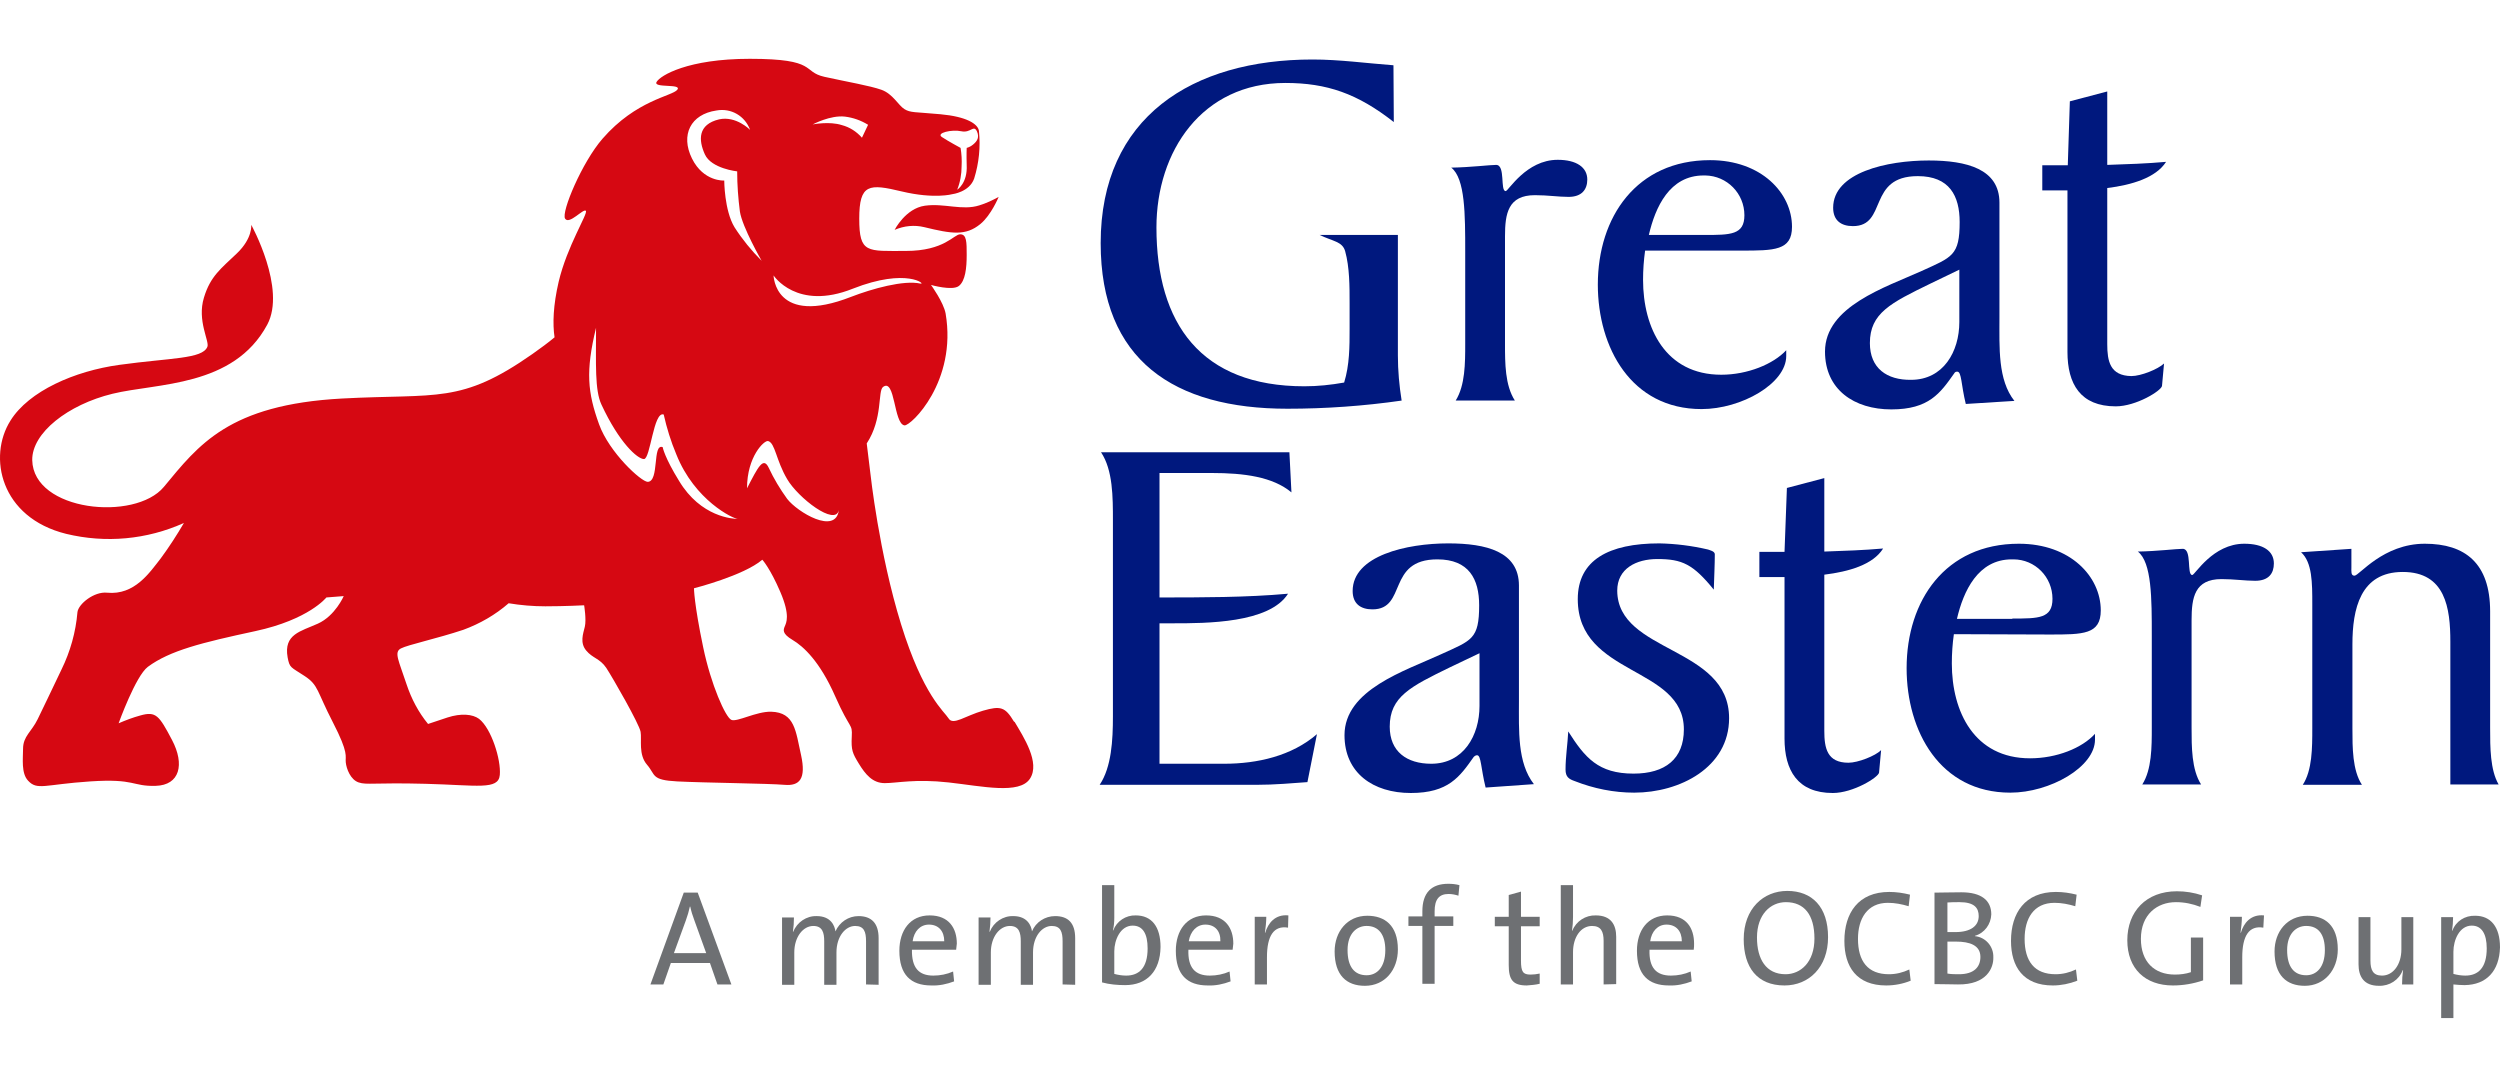
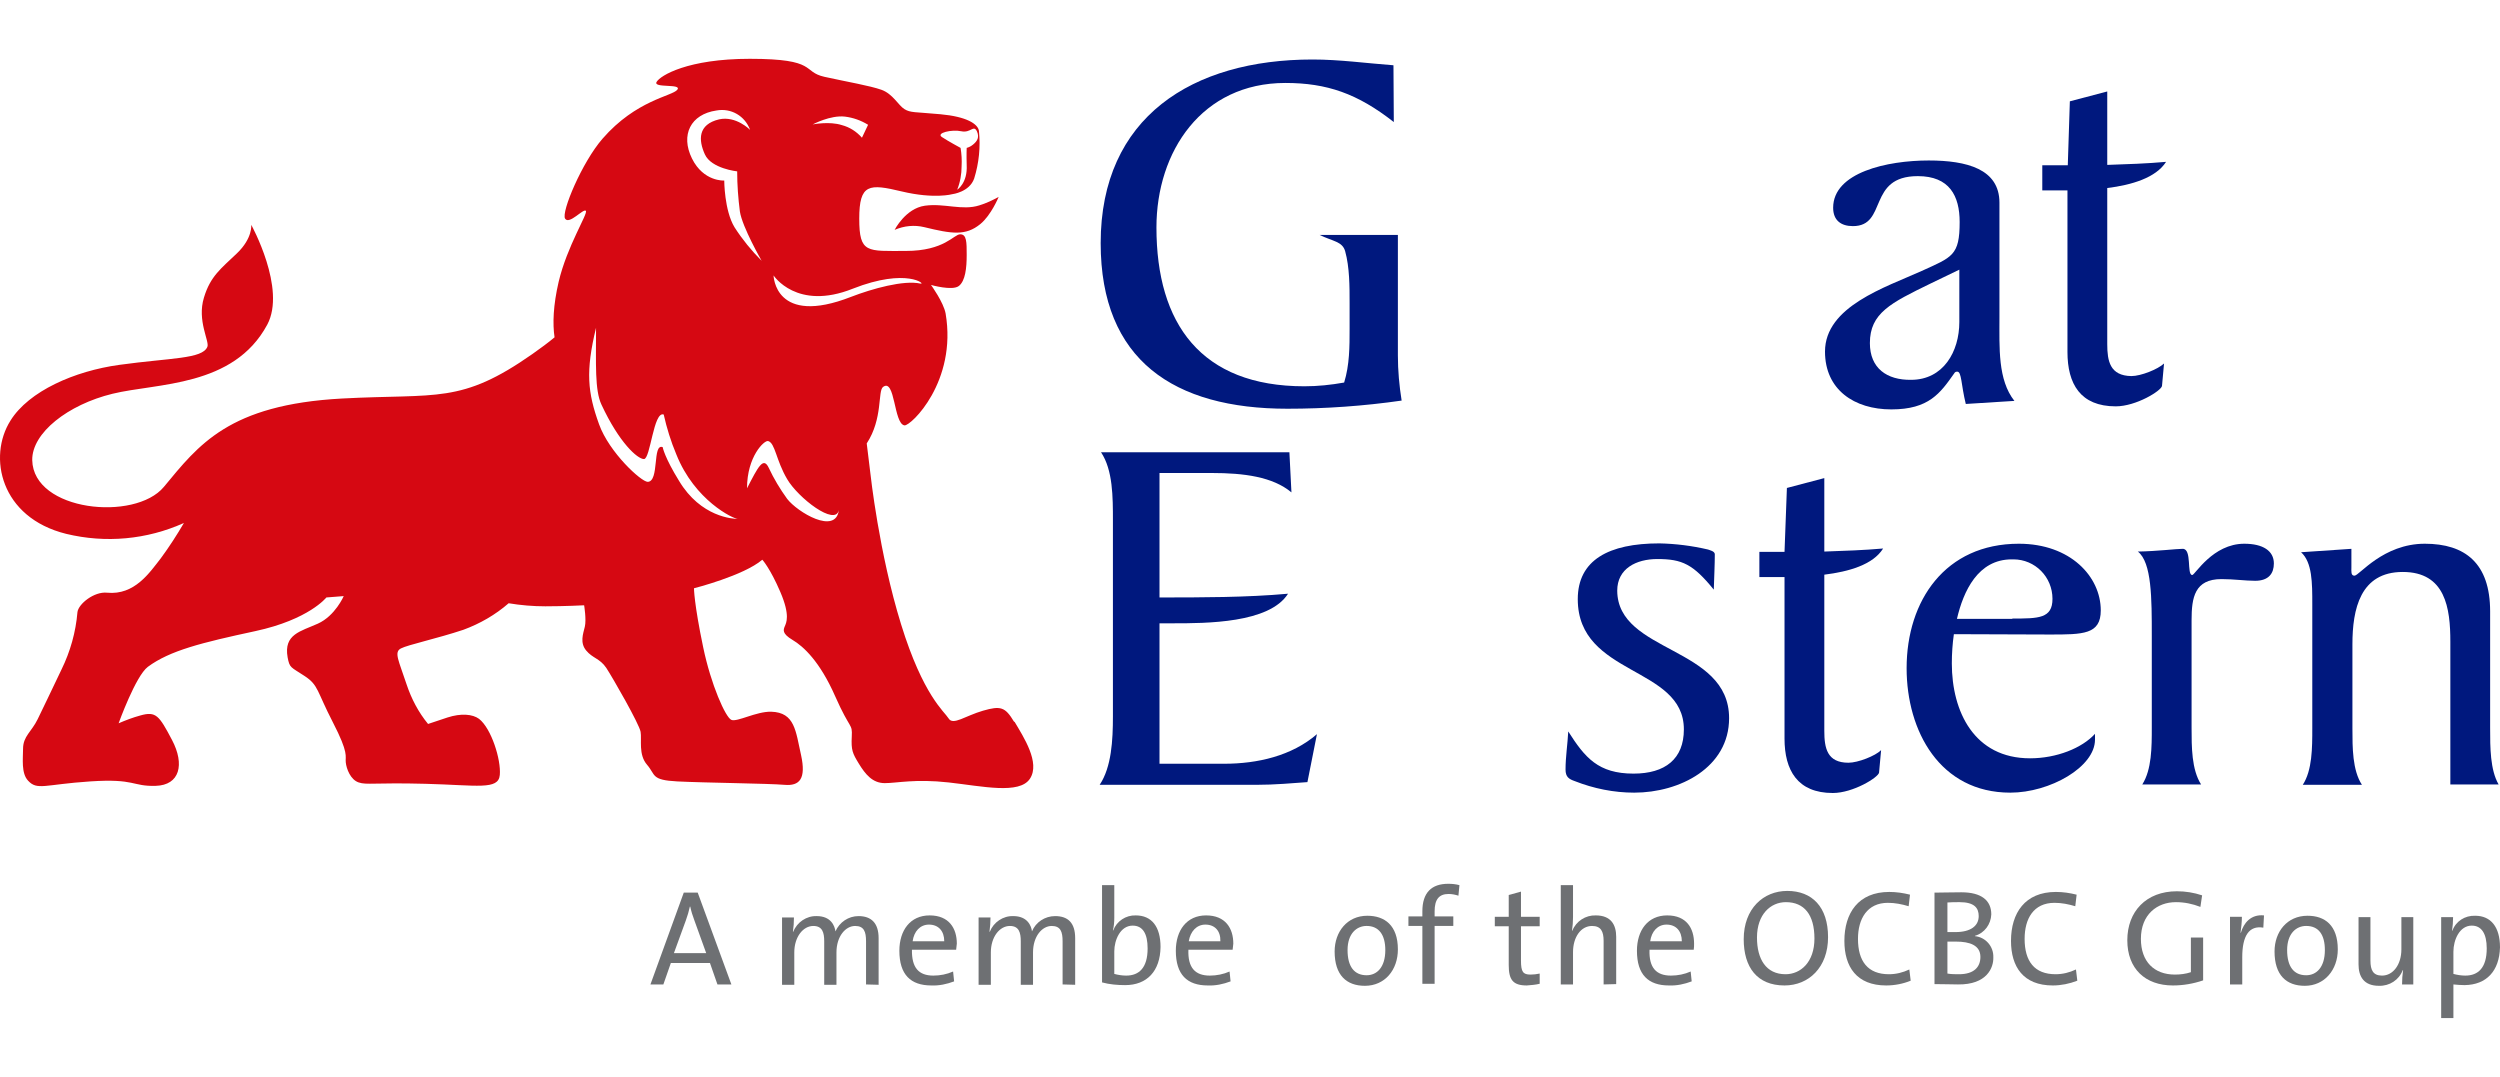
<svg xmlns="http://www.w3.org/2000/svg" width="130" height="56" viewBox="0 0 130 56" fill="none">
  <path d="M36.104 47.849C36.016 47.619 35.945 47.389 35.892 47.142H35.874C35.821 47.389 35.751 47.619 35.662 47.867L35.043 49.564H36.723L36.104 47.849ZM37.307 51.191L36.918 50.077H34.884L34.495 51.191H33.823L35.556 46.416H36.281L38.032 51.191H37.307Z" fill="#6E7073" />
  <path d="M45.034 51.191V48.945C45.034 48.45 44.928 48.15 44.468 48.15C43.973 48.15 43.496 48.68 43.496 49.529V51.209H42.859V48.945C42.859 48.503 42.771 48.15 42.293 48.15C41.763 48.15 41.303 48.715 41.303 49.529V51.209H40.666V47.707H41.285C41.285 47.955 41.268 48.203 41.232 48.45H41.25C41.444 47.955 41.94 47.619 42.47 47.637C43.213 47.637 43.407 48.15 43.443 48.432C43.655 47.955 44.115 47.637 44.645 47.637C45.299 47.637 45.688 47.99 45.688 48.786V51.209L45.034 51.191Z" fill="#6E7073" />
  <path d="M48.306 48.079C47.846 48.079 47.527 48.432 47.457 48.945H49.101C49.101 48.415 48.801 48.079 48.306 48.079ZM49.72 49.387H47.421C47.404 50.325 47.775 50.731 48.535 50.731C48.889 50.731 49.243 50.66 49.561 50.519L49.614 51.032C49.243 51.173 48.836 51.262 48.429 51.244C47.351 51.244 46.767 50.678 46.767 49.44C46.767 48.379 47.333 47.601 48.341 47.601C49.349 47.601 49.755 48.273 49.755 49.069C49.738 49.175 49.738 49.264 49.72 49.387Z" fill="#6E7073" />
  <path d="M55.255 51.191V48.945C55.255 48.45 55.149 48.15 54.689 48.15C54.194 48.15 53.717 48.68 53.717 49.529V51.209H53.08V48.945C53.08 48.503 52.992 48.15 52.514 48.15C51.983 48.15 51.524 48.715 51.524 49.529V51.209H50.887V47.707H51.506C51.506 47.955 51.488 48.203 51.453 48.45H51.471C51.665 47.955 52.16 47.619 52.691 47.637C53.434 47.637 53.628 48.15 53.663 48.432C53.858 47.955 54.335 47.637 54.866 47.637C55.538 47.637 55.909 47.99 55.909 48.786V51.209L55.255 51.191Z" fill="#6E7073" />
  <path d="M58.898 48.132C58.261 48.132 57.943 48.874 57.943 49.476V50.643C58.137 50.696 58.349 50.731 58.562 50.731C59.234 50.731 59.676 50.325 59.676 49.317C59.676 48.556 59.428 48.132 58.898 48.132ZM58.509 51.226C58.102 51.226 57.695 51.191 57.306 51.085V46.028H57.943V47.725C57.943 47.937 57.925 48.167 57.872 48.379H57.89C58.066 47.902 58.544 47.584 59.057 47.601C59.888 47.601 60.348 48.185 60.348 49.246C60.33 50.501 59.64 51.226 58.509 51.226Z" fill="#6E7073" />
  <path d="M62.681 48.079C62.222 48.079 61.903 48.432 61.815 48.945H63.459C63.477 48.415 63.177 48.079 62.681 48.079ZM64.096 49.387H61.797C61.762 50.325 62.151 50.731 62.911 50.731C63.265 50.731 63.619 50.66 63.937 50.519L63.99 51.032C63.619 51.173 63.212 51.262 62.805 51.244C61.727 51.244 61.143 50.678 61.143 49.44C61.143 48.379 61.709 47.601 62.717 47.601C63.725 47.601 64.132 48.273 64.132 49.069C64.114 49.193 64.114 49.281 64.096 49.387Z" fill="#6E7073" />
-   <path d="M66.978 48.238C66.236 48.114 65.882 48.662 65.882 49.776V51.191H65.246V47.672H65.847C65.847 47.955 65.811 48.238 65.776 48.503H65.794C65.935 48.008 66.307 47.531 66.996 47.601L66.978 48.238Z" fill="#6E7073" />
  <path d="M71.064 48.149C70.551 48.149 70.073 48.538 70.073 49.405C70.073 50.271 70.427 50.713 71.064 50.713C71.594 50.713 72.036 50.307 72.036 49.405C72.036 48.609 71.7 48.149 71.064 48.149ZM70.975 51.262C70.02 51.262 69.401 50.713 69.401 49.476C69.401 48.45 70.056 47.619 71.099 47.619C72.001 47.619 72.69 48.114 72.69 49.37C72.69 50.431 72.018 51.262 70.975 51.262Z" fill="#6E7073" />
  <path d="M75.838 46.576C75.678 46.523 75.502 46.487 75.325 46.487C74.83 46.487 74.6 46.77 74.6 47.389V47.654H75.572V48.149H74.6V51.156H73.963V48.149H73.238V47.654H73.963V47.389C73.963 46.416 74.441 45.957 75.307 45.957C75.502 45.957 75.696 45.974 75.891 46.028L75.838 46.576Z" fill="#6E7073" />
  <path d="M79.392 51.244C78.667 51.244 78.454 50.943 78.454 50.183V48.167H77.73V47.672H78.454V46.54L79.091 46.364V47.672H80.064V48.167H79.091V49.953C79.091 50.537 79.197 50.678 79.586 50.678C79.745 50.678 79.904 50.66 80.064 50.625V51.156C79.851 51.209 79.622 51.226 79.392 51.244Z" fill="#6E7073" />
  <path d="M83.388 51.191V48.928C83.388 48.432 83.247 48.15 82.787 48.15C82.203 48.15 81.797 48.733 81.797 49.511V51.191H81.16V46.028H81.797V47.69C81.797 47.92 81.779 48.167 81.744 48.397H81.761C81.956 47.902 82.451 47.584 82.981 47.601C83.777 47.601 84.042 48.096 84.042 48.715V51.173L83.388 51.191Z" fill="#6E7073" />
  <path d="M86.659 48.079C86.2 48.079 85.881 48.432 85.811 48.945H87.455C87.455 48.415 87.155 48.079 86.659 48.079ZM88.074 49.387H85.775C85.74 50.325 86.129 50.731 86.889 50.731C87.243 50.731 87.597 50.66 87.915 50.519L87.968 51.032C87.597 51.173 87.19 51.262 86.783 51.244C85.705 51.244 85.121 50.678 85.121 49.44C85.121 48.379 85.687 47.601 86.695 47.601C87.703 47.601 88.092 48.273 88.092 49.069C88.092 49.175 88.092 49.264 88.074 49.387Z" fill="#6E7073" />
  <path d="M92.866 46.912C92.07 46.912 91.363 47.548 91.363 48.751C91.363 49.882 91.84 50.66 92.848 50.66C93.626 50.66 94.351 50.041 94.351 48.804C94.351 47.566 93.821 46.912 92.866 46.912ZM92.795 51.244C91.363 51.244 90.673 50.289 90.673 48.839C90.673 47.248 91.699 46.328 92.937 46.328C94.228 46.328 95.059 47.159 95.059 48.733C95.059 50.307 94.051 51.244 92.795 51.244Z" fill="#6E7073" />
  <path d="M98.083 51.244C96.544 51.244 95.908 50.271 95.908 48.927C95.908 47.477 96.633 46.381 98.242 46.381C98.613 46.381 98.967 46.434 99.32 46.523L99.25 47.124C98.896 47.018 98.542 46.947 98.171 46.947C97.093 46.947 96.615 47.778 96.615 48.821C96.615 49.988 97.128 50.66 98.224 50.66C98.596 50.66 98.949 50.572 99.285 50.413L99.356 50.996C98.967 51.156 98.525 51.244 98.083 51.244Z" fill="#6E7073" />
  <path d="M101.708 48.963C101.619 48.963 101.372 48.963 101.266 48.963V50.625C101.46 50.66 101.672 50.66 101.867 50.66C102.645 50.66 102.981 50.289 102.981 49.759C102.981 49.157 102.433 48.963 101.708 48.963ZM101.902 46.912C101.69 46.912 101.443 46.912 101.266 46.929V48.468C101.407 48.468 101.531 48.468 101.69 48.468C102.468 48.468 102.893 48.15 102.893 47.637C102.893 47.212 102.663 46.912 101.902 46.912ZM101.814 51.191C101.531 51.191 101.071 51.173 100.594 51.173V46.417C100.947 46.417 101.425 46.399 101.991 46.399C103.034 46.399 103.547 46.823 103.547 47.548C103.529 48.061 103.193 48.521 102.698 48.662V48.68C103.246 48.733 103.671 49.211 103.653 49.776C103.671 50.325 103.317 51.209 101.814 51.191Z" fill="#6E7073" />
  <path d="M106.747 51.244C105.209 51.244 104.572 50.271 104.572 48.927C104.572 47.477 105.297 46.381 106.906 46.381C107.278 46.381 107.631 46.434 107.985 46.523L107.914 47.124C107.561 47.018 107.207 46.947 106.836 46.947C105.739 46.947 105.28 47.778 105.28 48.821C105.28 49.988 105.792 50.66 106.889 50.66C107.26 50.66 107.614 50.572 107.95 50.413L108.02 50.996C107.614 51.156 107.172 51.244 106.747 51.244Z" fill="#6E7073" />
  <path d="M114.421 47.159C114.015 47 113.59 46.912 113.148 46.912C112.176 46.912 111.327 47.548 111.327 48.821C111.327 50.006 112.017 50.678 113.095 50.678C113.378 50.678 113.661 50.643 113.926 50.554V48.751H114.563V50.979C114.05 51.155 113.52 51.244 112.989 51.244C111.557 51.244 110.62 50.377 110.62 48.892C110.62 47.407 111.592 46.346 113.201 46.346C113.643 46.346 114.085 46.416 114.51 46.558L114.421 47.159Z" fill="#6E7073" />
  <path d="M117.693 48.238C116.95 48.114 116.597 48.662 116.597 49.776V51.191H115.96V47.672H116.579C116.579 47.955 116.543 48.238 116.508 48.503H116.526C116.667 48.008 117.039 47.531 117.728 47.601L117.693 48.238Z" fill="#6E7073" />
  <path d="M119.921 48.149C119.408 48.149 118.931 48.538 118.931 49.405C118.931 50.271 119.284 50.713 119.921 50.713C120.451 50.713 120.893 50.307 120.893 49.405C120.893 48.609 120.575 48.149 119.921 48.149ZM119.85 51.262C118.895 51.262 118.276 50.713 118.276 49.476C118.276 48.45 118.931 47.619 119.992 47.619C120.893 47.619 121.565 48.114 121.565 49.37C121.565 50.431 120.876 51.262 119.85 51.262Z" fill="#6E7073" />
  <path d="M124.907 51.191C124.907 50.943 124.925 50.696 124.96 50.448H124.943C124.748 50.961 124.253 51.279 123.705 51.262C122.909 51.262 122.644 50.767 122.644 50.148V47.69H123.263V49.953C123.263 50.448 123.404 50.731 123.864 50.731C124.448 50.731 124.872 50.148 124.872 49.37V47.69H125.491V51.191H124.907Z" fill="#6E7073" />
  <path d="M128.532 48.132C127.896 48.132 127.577 48.874 127.577 49.493V50.643C127.772 50.696 127.984 50.731 128.196 50.731C128.868 50.731 129.31 50.324 129.31 49.316C129.31 48.556 129.045 48.132 128.532 48.132ZM128.161 51.226C127.967 51.226 127.772 51.209 127.577 51.191V52.941H126.941V47.69H127.56C127.56 47.919 127.542 48.167 127.507 48.397H127.524C127.701 47.902 128.179 47.601 128.709 47.619C129.523 47.619 130 48.202 130 49.263C129.965 50.501 129.293 51.209 128.161 51.226Z" fill="#6E7073" />
  <path d="M102.221 21.006C101.973 19.998 102.008 19.326 101.778 19.326C101.708 19.326 101.655 19.344 101.619 19.415C100.894 20.441 100.311 21.289 98.348 21.289C96.421 21.289 94.9 20.264 94.9 18.283C94.9 15.931 98.047 14.941 99.922 14.092C101.513 13.367 101.902 13.297 101.902 11.546C101.902 10.184 101.372 9.159 99.727 9.159C97.075 9.159 98.171 11.758 96.35 11.758C95.731 11.758 95.324 11.458 95.324 10.803C95.324 8.964 98.136 8.345 100.293 8.345C102.274 8.345 103.971 8.788 103.971 10.538V16.497C103.971 18.089 103.883 19.751 104.749 20.847L102.221 21.006ZM99.374 19.751C101.054 19.751 101.885 18.283 101.885 16.745V14.022L100.382 14.747C98.313 15.755 97.234 16.285 97.234 17.841C97.234 19.15 98.118 19.768 99.374 19.751Z" fill="#00187E" />
  <path d="M109.577 17.894V9.778C110.85 9.619 112.105 9.247 112.636 8.416C111.646 8.505 110.62 8.54 109.577 8.575V4.756L107.632 5.269L107.525 8.593H106.199V9.902H107.508V18.301C107.508 19.963 108.18 21.13 110.019 21.13C111.08 21.13 112.388 20.317 112.424 20.069L112.53 18.902C112.211 19.203 111.327 19.556 110.832 19.556C109.718 19.539 109.577 18.778 109.577 17.894Z" fill="#00187E" />
  <path d="M94.864 38V29.883C96.137 29.724 97.393 29.37 97.923 28.522C96.933 28.61 95.907 28.645 94.864 28.681V24.861L92.919 25.374L92.795 28.698H91.487V30.007H92.795V38.406C92.795 40.051 93.467 41.236 95.306 41.236C96.367 41.236 97.676 40.422 97.711 40.175L97.817 39.008C97.517 39.308 96.615 39.662 96.12 39.662C95.006 39.662 94.864 38.901 94.864 38Z" fill="#00187E" />
  <path d="M72.478 6.347C70.586 4.862 68.994 4.314 66.837 4.314C62.505 4.314 60.135 7.868 60.135 11.829C60.135 16.833 62.452 20.087 67.827 20.087C68.517 20.087 69.207 20.016 69.896 19.892C70.179 18.973 70.179 18.018 70.179 17.099V15.772C70.179 14.888 70.179 13.898 69.949 13.067C69.808 12.554 69.313 12.554 68.623 12.218H72.69V18.478C72.69 19.273 72.761 20.052 72.885 20.83C70.922 21.113 68.924 21.254 66.943 21.254C61.055 21.254 57.235 18.743 57.235 12.642C57.235 6.082 62.01 3.094 68.252 3.094C69.649 3.094 71.046 3.288 72.46 3.394L72.478 6.347Z" fill="#00187E" />
-   <path d="M76.191 13.084C76.191 11.157 76.191 9.283 75.466 8.717C76.492 8.699 77.465 8.575 77.8 8.575C78.296 8.575 77.995 9.937 78.296 9.937C78.437 9.937 79.356 8.31 81.001 8.31C81.974 8.31 82.539 8.699 82.539 9.336C82.539 9.848 82.257 10.238 81.567 10.238C81.036 10.238 80.488 10.149 79.816 10.149C78.419 10.149 78.26 11.104 78.26 12.289V17.876C78.26 18.884 78.26 20.034 78.773 20.829H75.696C76.191 20.034 76.191 18.884 76.191 17.876V13.084Z" fill="#00187E" />
-   <path d="M85.545 13.031C85.475 13.544 85.439 14.039 85.439 14.552C85.439 17.063 86.606 19.486 89.506 19.486C90.868 19.486 92.212 18.938 92.884 18.212V18.513C92.884 19.945 90.549 21.272 88.481 21.272C84.82 21.272 83.087 18.071 83.087 14.8C83.087 11.281 85.103 8.328 88.923 8.328C91.593 8.328 93.184 10.043 93.184 11.794C93.184 13.031 92.265 13.031 90.532 13.031H85.545ZM88.622 12.218C89.984 12.218 90.709 12.218 90.709 11.193C90.709 10.061 89.807 9.141 88.675 9.124C88.64 9.124 88.622 9.124 88.587 9.124C86.819 9.124 86.076 10.768 85.74 12.218H88.622Z" fill="#00187E" />
  <path d="M60.312 39.715H63.654C65.387 39.715 67.173 39.308 68.481 38.176L67.986 40.67C67.226 40.723 66.306 40.811 65.316 40.811H57.182C57.801 39.892 57.872 38.477 57.872 37.257V27.072C57.872 25.852 57.872 24.437 57.253 23.517H67.049L67.155 25.604C66.183 24.791 64.68 24.596 63.017 24.596H60.294V31.068C62.434 31.068 64.839 31.068 66.978 30.873C66.006 32.412 62.717 32.412 60.984 32.412H60.294V39.715" fill="#00187E" />
-   <path d="M77.252 40.953C77.005 39.962 77.022 39.273 76.81 39.273C76.74 39.273 76.687 39.308 76.633 39.361C75.909 40.387 75.325 41.236 73.362 41.236C71.399 41.236 69.914 40.192 69.914 38.229C69.914 35.86 73.062 34.887 74.936 34.021C76.527 33.296 76.916 33.243 76.916 31.475C76.916 30.113 76.386 29.087 74.742 29.087C72.089 29.087 73.185 31.687 71.364 31.687C70.745 31.687 70.338 31.386 70.338 30.732C70.338 28.893 73.15 28.256 75.307 28.256C77.288 28.256 78.985 28.681 78.985 30.449V36.408C78.985 38 78.897 39.662 79.763 40.776L77.252 40.953ZM74.423 39.715C76.103 39.715 76.934 38.247 76.934 36.709V33.968L75.413 34.693C73.344 35.701 72.266 36.231 72.266 37.787C72.266 39.078 73.15 39.715 74.423 39.715Z" fill="#00187E" />
  <path d="M89.913 37.345C89.913 39.909 87.349 41.218 84.98 41.218C83.919 41.218 82.875 41.006 81.885 40.617C81.585 40.511 81.408 40.404 81.408 40.015C81.408 39.361 81.514 38.707 81.549 38.035C82.416 39.397 83.105 40.228 84.944 40.228C86.589 40.228 87.561 39.467 87.561 37.929C87.561 34.622 82.044 35.17 82.044 31.156C82.044 29.123 83.653 28.256 86.288 28.256C87.137 28.274 87.986 28.38 88.817 28.575C88.905 28.61 89.17 28.663 89.17 28.822C89.17 29.317 89.135 30.095 89.117 30.661C88.039 29.335 87.473 29.07 86.182 29.07C85.086 29.07 84.096 29.565 84.096 30.714C84.113 33.968 89.913 33.596 89.913 37.345Z" fill="#00187E" />
  <path d="M101.601 32.977C101.531 33.473 101.495 33.986 101.495 34.498C101.495 37.009 102.662 39.432 105.562 39.432C106.942 39.432 108.268 38.901 108.94 38.159V38.459C108.94 39.892 106.588 41.218 104.537 41.218C100.876 41.218 99.144 38.017 99.144 34.746C99.144 31.227 101.159 28.274 104.979 28.274C107.667 28.274 109.24 29.989 109.24 31.74C109.24 32.995 108.321 32.995 106.588 32.995L101.601 32.977ZM104.643 32.164C106.004 32.164 106.729 32.164 106.729 31.139C106.729 30.007 105.828 29.087 104.696 29.087C104.661 29.087 104.643 29.087 104.608 29.087C102.857 29.087 102.097 30.732 101.761 32.182H104.643V32.164Z" fill="#00187E" />
  <path d="M111.893 33.048C111.893 31.121 111.893 29.247 111.168 28.681C112.194 28.663 113.166 28.539 113.502 28.539C113.997 28.539 113.697 29.901 113.997 29.901C114.139 29.901 115.058 28.274 116.703 28.274C117.675 28.274 118.241 28.645 118.241 29.299C118.241 29.812 117.976 30.201 117.269 30.201C116.738 30.201 116.172 30.113 115.518 30.113C114.121 30.113 113.962 31.068 113.962 32.252V37.84C113.962 38.848 113.962 40.015 114.457 40.793H111.398C111.893 40.015 111.893 38.848 111.893 37.84V33.048Z" fill="#00187E" />
  <path d="M122.273 28.539V29.494C122.273 29.706 122.237 29.936 122.432 29.936C122.68 29.936 123.917 28.274 126.092 28.274C128.179 28.274 129.487 29.282 129.487 31.793V37.858C129.487 38.866 129.487 40.033 129.929 40.793H127.418V33.367C127.418 31.634 127.171 29.742 124.943 29.742C122.733 29.742 122.326 31.669 122.326 33.508V37.876C122.326 38.884 122.326 40.051 122.821 40.811H119.744C120.239 40.051 120.239 38.884 120.239 37.876V31.422C120.239 30.307 120.239 29.247 119.656 28.716L122.273 28.539Z" fill="#00187E" />
  <path d="M40.225 14.322C40.225 14.322 40.278 16.992 44.256 15.436C45.353 15.012 46.997 14.552 47.864 14.747C48.182 14.817 47.174 13.898 44.345 15.012C41.427 16.179 40.225 14.322 40.225 14.322ZM49.773 9.866C49.773 9.866 50.321 9.53 50.268 8.575C50.251 8.045 50.268 7.691 50.268 7.691C50.392 7.656 50.498 7.603 50.604 7.514C50.817 7.338 50.94 7.143 50.799 6.825C50.622 6.471 50.481 6.931 49.986 6.825C49.49 6.719 48.659 6.913 48.977 7.125C49.296 7.338 49.95 7.691 49.95 7.691C50.003 8.01 50.021 8.328 50.003 8.646C50.003 9.053 49.932 9.477 49.773 9.866ZM44.822 7.161L45.14 6.489C44.769 6.259 44.362 6.117 43.938 6.064C43.178 5.976 42.258 6.471 42.258 6.471C42.258 6.471 43.124 6.294 43.779 6.506C44.185 6.613 44.539 6.842 44.822 7.161ZM40.932 25.94C41.462 26.63 43.461 27.832 43.62 26.523C43.443 27.39 41.498 25.887 40.932 24.914C40.348 23.924 40.313 23.04 39.942 22.934C39.747 22.881 38.845 23.73 38.845 25.392C39.429 24.26 39.694 23.73 39.977 24.331C40.242 24.897 40.56 25.427 40.932 25.94ZM35.309 25.003C36.441 26.895 38.12 26.983 38.368 26.983C38.138 26.983 36.122 26.028 35.167 23.623C34.884 22.951 34.672 22.262 34.513 21.555C33.983 21.36 33.823 23.871 33.487 23.871C33.151 23.871 32.197 23.022 31.277 21.042C30.923 20.299 30.994 18.902 30.994 17.045C30.446 19.309 30.552 20.405 31.153 22.067C31.684 23.535 33.346 25.056 33.682 25.056C34.301 25.038 33.912 23.04 34.46 23.252C34.46 23.27 34.566 23.8 35.309 25.003ZM37.395 6.206C38.279 6.011 39.005 6.754 39.005 6.754C38.739 6.029 38.014 5.605 37.254 5.746C35.91 5.941 35.38 7.019 35.981 8.239C36.582 9.46 37.661 9.389 37.661 9.389C37.661 9.389 37.661 10.927 38.191 11.811C38.598 12.448 39.075 13.031 39.606 13.562C39.606 13.562 38.598 11.811 38.474 10.998C38.386 10.308 38.333 9.619 38.333 8.911C38.333 8.911 36.989 8.77 36.653 8.027C36.317 7.285 36.281 6.471 37.395 6.206ZM52.762 37.54C53.221 38.318 54.105 39.662 53.557 40.493C53.009 41.324 51.082 40.882 49.331 40.687C47.581 40.493 46.643 40.723 46.007 40.723C45.37 40.723 44.999 40.263 44.663 39.715C44.327 39.167 44.256 39.007 44.292 38.3C44.327 37.593 44.221 37.999 43.425 36.196C42.629 34.392 41.781 33.614 41.215 33.278C40.649 32.942 40.737 32.748 40.808 32.571C40.879 32.394 41.109 32.023 40.578 30.785C40.048 29.547 39.641 29.105 39.641 29.105C38.669 29.936 36.087 30.59 36.087 30.59C36.087 30.59 36.087 31.369 36.564 33.65C36.971 35.612 37.731 37.31 38.032 37.434C38.333 37.557 39.323 36.992 40.101 37.009C41.339 37.045 41.374 38.017 41.657 39.273C41.922 40.493 41.586 40.882 40.79 40.811C39.995 40.74 36.6 40.705 35.22 40.634C33.841 40.563 34.106 40.298 33.647 39.768C33.187 39.237 33.381 38.459 33.311 38.053C33.24 37.646 31.861 35.241 31.525 34.728C31.189 34.233 30.817 34.233 30.481 33.826C30.145 33.42 30.322 32.96 30.411 32.589C30.499 32.217 30.375 31.475 30.375 31.475C30.375 31.475 29.367 31.528 28.359 31.528C27.723 31.528 27.086 31.475 26.45 31.369C25.76 31.97 24.964 32.429 24.098 32.748C22.719 33.208 21.216 33.526 20.844 33.72C20.473 33.915 20.738 34.357 21.145 35.595C21.392 36.337 21.764 37.045 22.259 37.646L23.267 37.31C23.974 37.08 24.575 37.133 24.911 37.381C25.548 37.876 26.061 39.502 25.99 40.298C25.919 41.094 24.823 40.829 22.135 40.758C19.447 40.687 19.076 40.829 18.652 40.687C18.227 40.546 18.015 39.98 17.98 39.644C17.944 39.308 18.157 39.202 17.308 37.557C16.459 35.913 16.565 35.63 15.84 35.153C15.115 34.675 15.062 34.746 14.956 34.18C14.744 32.978 15.628 32.836 16.53 32.429C17.431 32.023 17.874 30.997 17.874 30.997L16.972 31.068C16.972 31.068 16.07 32.217 13.276 32.818C10.482 33.42 8.838 33.826 7.688 34.675C7.052 35.153 6.168 37.611 6.168 37.611C6.539 37.451 6.91 37.31 7.299 37.204C8.113 36.974 8.272 37.204 8.944 38.477C9.616 39.75 9.35 40.829 8.095 40.864C6.857 40.9 7.052 40.475 4.682 40.634C2.313 40.793 1.941 41.112 1.464 40.599C1.093 40.21 1.199 39.45 1.199 38.937C1.199 38.282 1.641 38.053 1.959 37.398C2.154 37.009 2.79 35.665 3.197 34.817C3.657 33.879 3.94 32.871 4.028 31.828C4.081 31.404 4.894 30.75 5.566 30.82C6.999 30.962 7.777 29.777 8.36 29.034C8.802 28.433 9.191 27.832 9.563 27.195C7.635 28.062 5.496 28.256 3.444 27.761C0.014 26.912 -0.64 23.747 0.544 21.873C1.499 20.334 3.886 19.291 6.203 18.973C8.891 18.602 10.518 18.672 10.783 18.036C10.906 17.753 10.235 16.674 10.606 15.472C10.942 14.358 11.49 13.969 12.321 13.173C13.152 12.377 13.064 11.688 13.064 11.688C13.064 11.688 14.903 15.012 13.895 16.886C12.144 20.14 8.166 19.91 5.849 20.476C3.533 21.042 1.658 22.509 1.676 23.924C1.729 26.594 7.016 27.125 8.519 25.321C10.323 23.146 11.879 21.042 17.785 20.723C22.754 20.458 23.956 21.024 27.688 18.407C28.112 18.106 28.501 17.823 28.837 17.541C28.731 16.833 28.766 15.878 29.049 14.658C29.491 12.784 30.587 11.104 30.464 10.963C30.34 10.821 29.597 11.705 29.385 11.369C29.173 11.033 30.269 8.434 31.33 7.214C33.081 5.198 34.955 5.003 35.22 4.667C35.486 4.332 33.947 4.597 34.142 4.261C34.336 3.925 35.769 3.058 38.987 3.058C42.559 3.058 41.675 3.73 42.877 3.996C44.079 4.261 45.229 4.455 45.83 4.667C46.431 4.88 46.714 5.481 47.032 5.675C47.351 5.87 47.563 5.817 48.907 5.941C50.251 6.064 50.852 6.436 50.905 6.807C50.993 7.638 50.905 8.487 50.657 9.283C50.41 9.99 49.526 10.096 49.526 10.096C49.526 10.096 48.589 10.361 46.891 9.955C45.193 9.548 44.681 9.548 44.681 11.369C44.681 13.191 45.087 13.049 47.103 13.049C49.119 13.049 49.596 12.183 49.932 12.183C50.268 12.183 50.268 12.589 50.268 13.261C50.268 13.933 50.198 14.605 49.862 14.87C49.526 15.136 48.412 14.817 48.412 14.817C48.412 14.817 49.066 15.719 49.172 16.303C49.773 19.839 47.368 22.156 47.032 22.12C46.467 22.032 46.555 19.645 45.918 20.122C45.636 20.334 45.918 21.767 45.07 23.058L45.264 24.649C45.264 24.649 45.706 28.751 46.856 32.465C48.005 36.178 49.101 36.992 49.331 37.363C49.561 37.734 50.198 37.221 51.117 36.956C52.037 36.691 52.267 36.762 52.726 37.522" fill="#D60812" />
  <path d="M46.52 11.953C46.52 11.953 47.085 10.839 48.093 10.697C49.101 10.556 50.038 10.963 50.922 10.68C51.276 10.573 51.612 10.414 51.931 10.238C51.931 10.238 51.541 11.192 50.976 11.652C50.215 12.271 49.508 12.165 48.058 11.811C47.545 11.688 47.015 11.741 46.52 11.953Z" fill="#D60812" />
</svg>